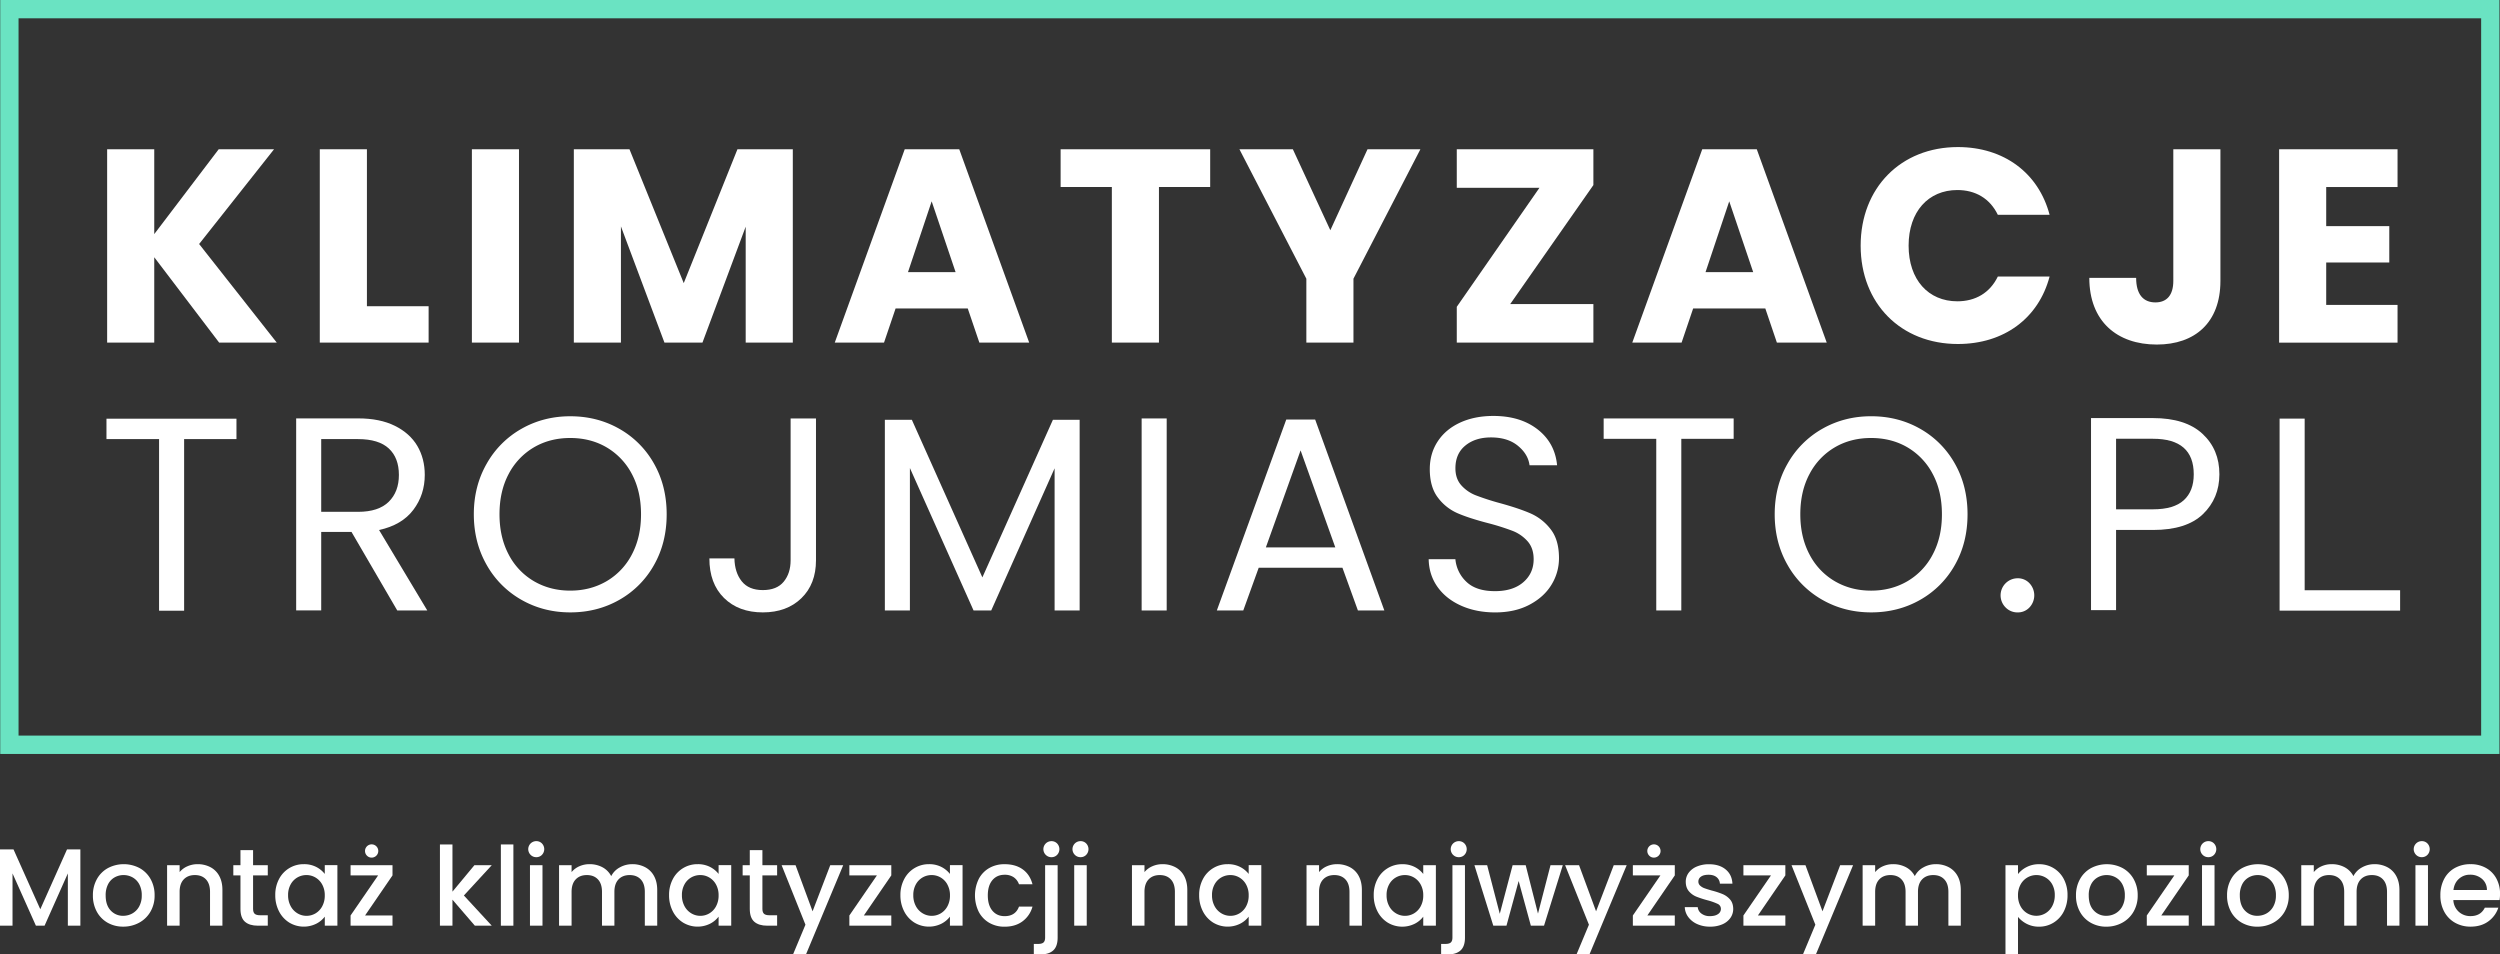
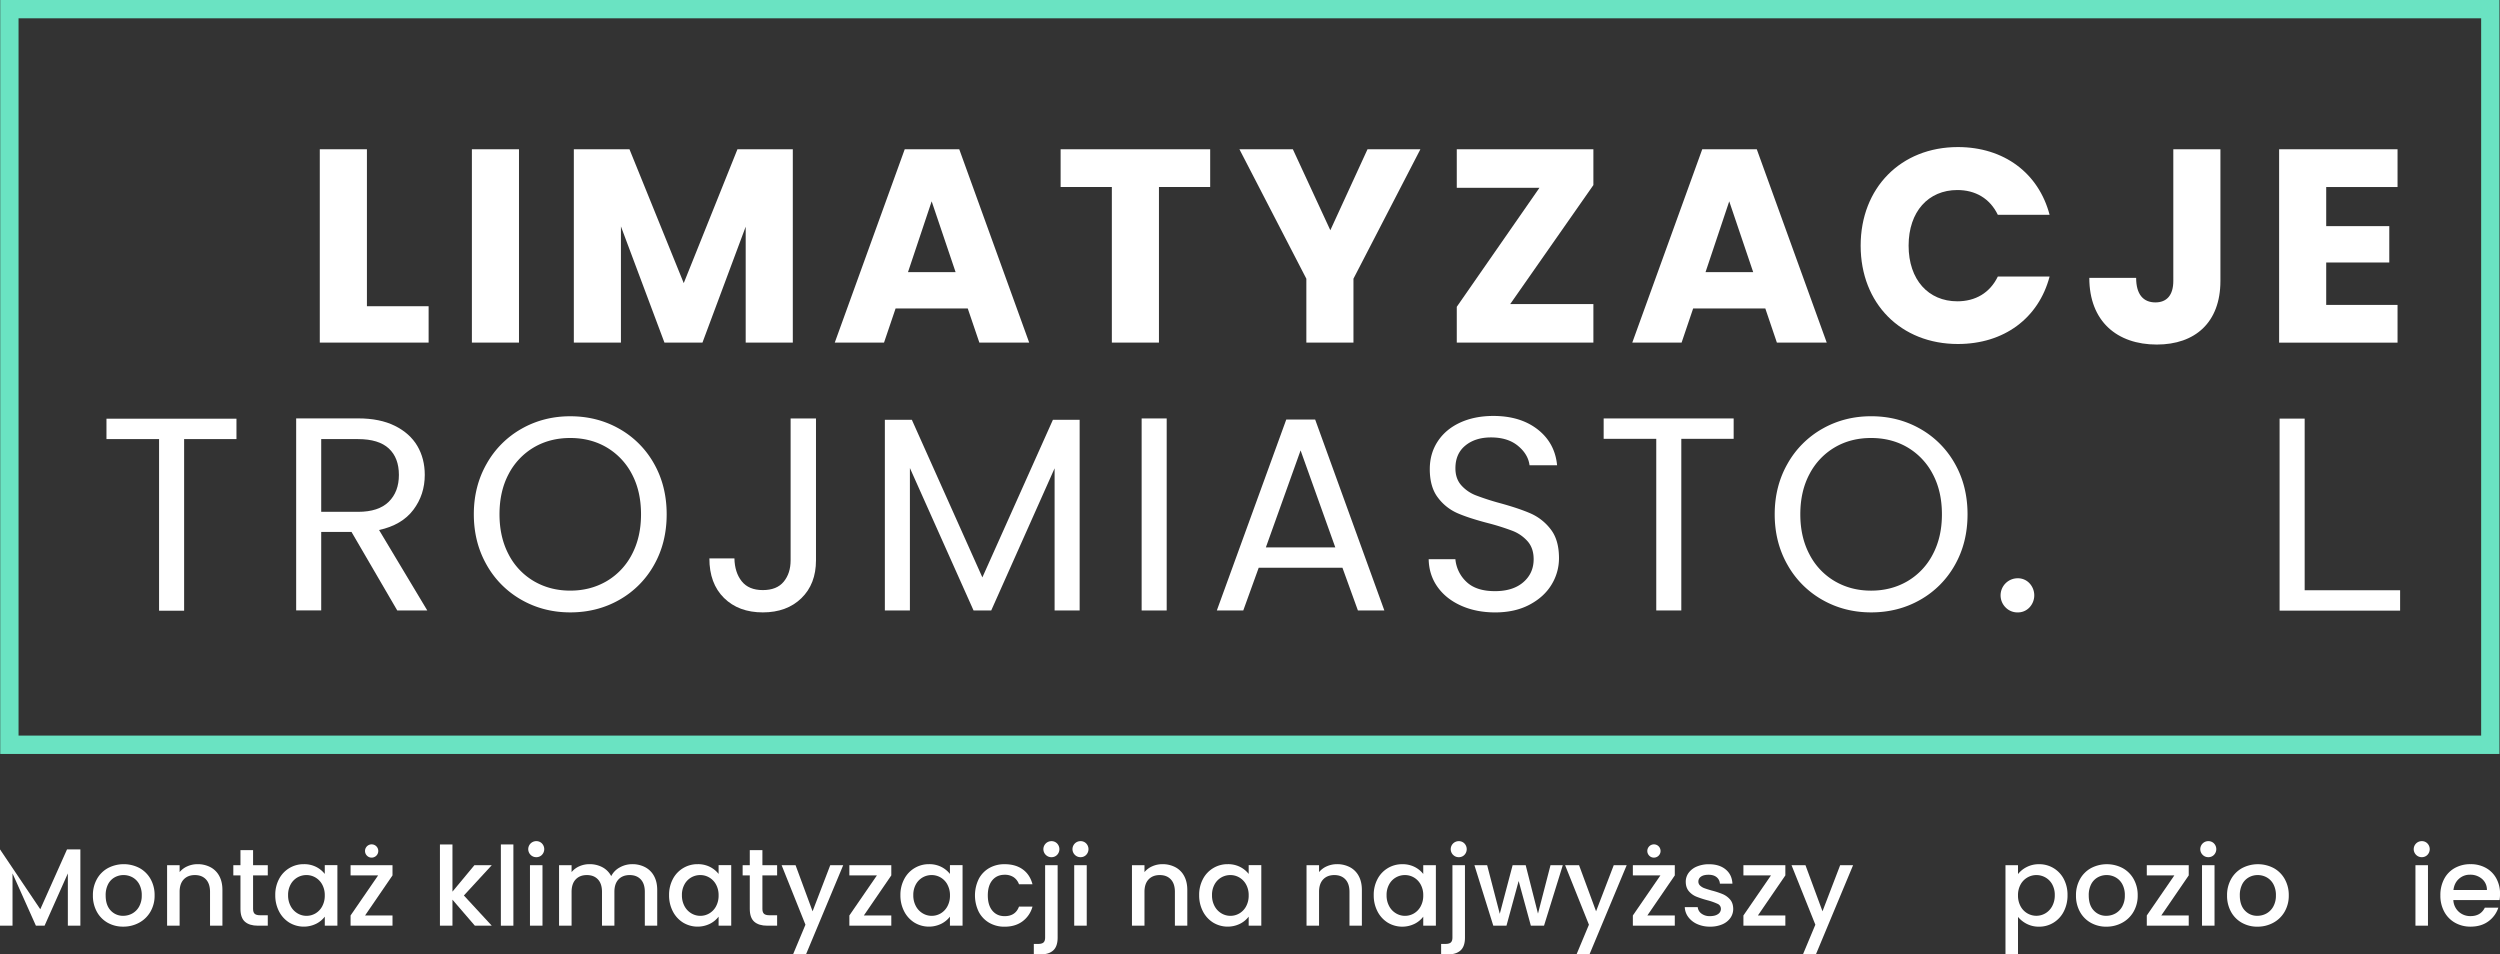
<svg xmlns="http://www.w3.org/2000/svg" viewBox="0 0 2994.2 1143.13">
  <rect x="0" y="0" width="2994.2" height="1143.13" fill="#333333" stroke="none" />
  <defs>
    <style>.cls-1{fill:#6ae3c2;}.cls-2{fill:#fff;}</style>
  </defs>
  <g id="Warstwa_2" data-name="Warstwa 2">
    <g id="Warstwa_1-2" data-name="Warstwa 1">
      <path class="cls-1" d="M2993.54,903H.29V0H2993.54ZM22.21,881H2971.62V21.92H22.21Z" />
-       <path class="cls-2" d="M184.74,308.09V410.35H128.32V178.77h56.42V280.38l77.18-101.61h66.3L238.49,292.25l93,118.1h-69Z" />
      <path class="cls-2" d="M439.45,178.77v188h73.89v43.55H383V178.77Z" />
      <path class="cls-2" d="M565.17,178.77h56.41V410.35H565.17Z" />
      <path class="cls-2" d="M687.27,178.77H753.9l65,160.32,64.32-160.32h66.31V410.35H893.1V271.48L841.31,410.35H795.8L743.67,271.14V410.35h-56.4Z" />
      <path class="cls-2" d="M1159.06,369.45h-86.43l-13.86,40.9h-59l83.8-231.58h65.31l83.77,231.58h-59.69Zm-43.22-128.33-28.35,84.78h57Z" />
      <path class="cls-2" d="M1270.28,178.77h179.13V224h-61.36V410.35h-56.41V224h-61.36Z" />
      <path class="cls-2" d="M1484.43,178.77h64l44.88,97,44.53-97h63.33l-80.16,155v76.53h-56.42V333.82Z" />
      <path class="cls-2" d="M1908.37,221.66l-99.62,142.51h99.62v46.18H1744.75V367.47l99-142.51h-99V178.77h163.62Z" />
      <path class="cls-2" d="M2114.28,369.45h-86.43L2014,410.35h-59.06l83.8-231.58h65.32l83.78,231.58h-59.7Zm-43.21-128.33-28.38,84.78h57.06Z" />
      <path class="cls-2" d="M2344.91,176.14c55.08,0,96.66,31,109.86,81.15h-62c-9.57-19.79-27.05-29.69-48.48-29.69-34.66,0-58.39,25.73-58.39,66.63s23.73,66.64,58.39,66.64c21.43,0,38.91-9.9,48.48-29.69h62C2441.57,381.31,2400,412,2344.91,412c-68.28,0-116.44-48.49-116.44-117.76S2276.63,176.14,2344.91,176.14Z" />
      <path class="cls-2" d="M2602.93,178.77h56.42V336.46c0,49.81-30.36,76.2-76.2,76.2-47.51,0-80.83-27.71-80.83-79.84h56.09c0,19.8,8.58,29.37,23.09,29.37,13.52,0,21.43-8.58,21.43-25.73Z" />
      <path class="cls-2" d="M2871.49,224h-85.44v46.84h75.55v43.55h-75.55v50.8h85.44v45.19H2729.66V178.77h141.83Z" />
      <path class="cls-2" d="M283.21,501.47v24.41H220.52V731.44h-30V525.88h-63V501.47Z" />
      <path class="cls-2" d="M475.78,731.13,421,637.1H384.71v94h-30v-230h74.23q26.08,0,44,8.91t26.9,24.09q8.89,15.17,8.9,34.64,0,23.75-13.7,41.9T454,634.79l57.74,96.34ZM384.71,613h44.2q24.42,0,36.63-12t12.21-32.16q0-20.46-12.05-31.68T428.91,525.9h-44.2Z" />
      <path class="cls-2" d="M624.59,718.43a109.83,109.83,0,0,1-41.75-41.9Q567.51,649.64,567.49,616t15.35-60.55a109.76,109.76,0,0,1,41.75-41.9q26.38-15,58.39-15,32.35,0,58.73,15a109,109,0,0,1,41.58,41.74Q798.46,582,798.46,616t-15.17,60.71a109,109,0,0,1-41.58,41.74q-26.38,15-58.73,15Q651,733.44,624.59,718.43Zm101.79-22.27a79.13,79.13,0,0,0,30.36-32q11-20.79,11-48.18,0-27.72-11-48.34a79.79,79.79,0,0,0-30.21-31.84Q707.42,524.6,683,524.58T639.42,535.8a79.72,79.72,0,0,0-30.18,31.84q-11,20.63-11,48.34,0,27.39,11,48.18a78.92,78.92,0,0,0,30.35,32q19.32,11.22,43.39,11.22T726.38,696.16Z" />
      <path class="cls-2" d="M977.29,501.16V671.08q0,28.38-17.48,45.37t-46.2,17q-29,0-46.52-17.32t-17.48-47.35h30q.32,16.83,8.73,27.39t25.24,10.56q16.83,0,25.07-10.07t8.25-25.57V501.16Z" />
      <path class="cls-2" d="M1293.07,502.8V731.13h-30V560.88l-75.89,170.25H1166l-76.23-170.58V731.13h-30V502.8h32.34l84.46,188.73,84.47-188.73Z" />
      <path class="cls-2" d="M1397.32,501.16v230h-30v-230Z" />
      <path class="cls-2" d="M1607.83,680H1507.52l-18.47,51.14h-31.67l83.14-228.65h34.63L1658,731.13h-31.67Zm-8.58-24.41-41.56-116.15-41.58,116.15Z" />
      <path class="cls-2" d="M1749.87,725.36q-18-8.08-28.19-22.43t-10.58-33.16h32A42.19,42.19,0,0,0,1756.48,697q11.7,11.06,34.14,11,21.47,0,33.84-10.71t12.36-27.55q0-13.2-7.26-21.46a46.32,46.32,0,0,0-18.15-12.53,285.41,285.41,0,0,0-29.36-9.25q-22.77-5.92-36.46-11.87A58.55,58.55,0,0,1,1722.17,596q-9.75-12.71-9.74-34.15,0-18.81,9.57-33.32t26.88-22.45q17.34-7.92,39.77-7.91,32.32,0,53,16.17t23.24,42.89h-33q-1.67-13.2-13.87-23.27t-32.33-10.06q-18.79,0-30.68,9.74t-11.89,27.22q0,12.54,7.1,20.45a45.35,45.35,0,0,0,17.5,12,305.64,305.64,0,0,0,29.19,9.41q22.77,6.27,36.61,12.37A61.41,61.41,0,0,1,1857.29,634q9.87,12.7,9.89,34.48a60.64,60.64,0,0,1-8.9,31.68q-8.94,14.83-26.4,24.08t-41.26,9.24Q1767.87,733.44,1749.87,725.36Z" />
      <path class="cls-2" d="M2076.36,501.16v24.41h-62.69V731.13h-30V525.57h-63V501.16Z" />
      <path class="cls-2" d="M2182.6,718.43a109.85,109.85,0,0,1-41.73-41.9q-15.35-26.89-15.35-60.55t15.35-60.55a109.78,109.78,0,0,1,41.73-41.9q26.42-15,58.39-15,32.36,0,58.73,15a109,109,0,0,1,41.58,41.74Q2356.48,582,2356.48,616t-15.18,60.71a108.91,108.91,0,0,1-41.58,41.74q-26.35,15-58.73,15Q2209,733.44,2182.6,718.43Zm101.79-22.27a79.13,79.13,0,0,0,30.36-32q11.07-20.79,11.05-48.18,0-27.72-11.05-48.34a79.63,79.63,0,0,0-30.2-31.84q-19.12-11.2-43.56-11.22t-43.54,11.22a79.58,79.58,0,0,0-30.18,31.84Q2156.2,588.27,2156.2,616q0,27.39,11.07,48.18a78.87,78.87,0,0,0,30.36,32q19.27,11.22,43.36,11.22T2284.39,696.16Z" />
      <path class="cls-2" d="M2402.13,727.59a20.46,20.46,0,0,1,14.51-35,18.8,18.8,0,0,1,14,5.94,21.13,21.13,0,0,1,0,29,18.8,18.8,0,0,1-14,5.94A19.73,19.73,0,0,1,2402.13,727.59Z" />
-       <path class="cls-2" d="M2638.46,615.73q-19.62,19-59.87,19h-44.22v96h-30v-230h74.25q38.91,0,59.23,18.81t20.27,48.5Q2658.09,596.76,2638.46,615.73Zm-22.93-16.67q11.89-10.87,11.88-31,0-42.56-48.82-42.56h-44.22V610h44.22Q2603.64,610,2615.53,599.06Z" />
-       <path class="cls-2" d="M96.26,1017.28v91.4h-15v-62.6l-27.88,62.6H43l-28-62.6v62.6H0v-91.4H16.17L48.26,1089l32-71.67Z" />
+       <path class="cls-2" d="M96.26,1017.28v91.4h-15v-62.6l-27.88,62.6H43l-28-62.6v62.6H0v-91.4L48.26,1089l32-71.67Z" />
      <path class="cls-2" d="M129,1105.19A33.53,33.53,0,0,1,116,1092a39.72,39.72,0,0,1-4.73-19.66,38.94,38.94,0,0,1,4.86-19.59,33.61,33.61,0,0,1,13.29-13.15,40.72,40.72,0,0,1,37.6,0,33.67,33.67,0,0,1,13.29,13.15,38.94,38.94,0,0,1,4.86,19.59,38,38,0,0,1-5,19.6,34.56,34.56,0,0,1-13.61,13.21,39.26,39.26,0,0,1-19,4.67A37.11,37.11,0,0,1,129,1105.19Zm29.39-11.11a21.07,21.07,0,0,0,8.22-8.29,26.66,26.66,0,0,0,3.16-13.41,27.19,27.19,0,0,0-3-13.35,20.47,20.47,0,0,0-8-8.21,22,22,0,0,0-10.79-2.77,21.59,21.59,0,0,0-10.71,2.77,19.65,19.65,0,0,0-7.82,8.21,28.23,28.23,0,0,0-2.9,13.35q0,11.71,6,18.08a19.75,19.75,0,0,0,15.06,6.38A22.33,22.33,0,0,0,158.39,1094.08Z" />
      <path class="cls-2" d="M252,1038.59a25.19,25.19,0,0,1,10.58,10.52q3.81,7,3.81,16.83v42.74H251.55v-40.51q0-9.72-4.86-14.92t-13.28-5.2q-8.41,0-13.35,5.2t-4.93,14.92v40.51h-15v-72.46h15v8.28a24.72,24.72,0,0,1,9.4-7,30,30,0,0,1,12.17-2.5A32.5,32.5,0,0,1,252,1038.59Z" />
      <path class="cls-2" d="M303.1,1048.45v40.11q0,4.08,1.91,5.85t6.51,1.77h9.2v12.5H308.89q-10.12,0-15.52-4.74T288,1088.56v-40.11h-8.55v-12.23H288v-18H303.1v18h17.62v12.23Z" />
      <path class="cls-2" d="M334.2,1052.79A33.06,33.06,0,0,1,363.85,1035a31.59,31.59,0,0,1,14.93,3.35,30.35,30.35,0,0,1,10.19,8.35v-10.52h15.12v72.46H389v-10.79a29.79,29.79,0,0,1-10.39,8.55,33.6,33.6,0,0,1-32.08-1.38,34,34,0,0,1-12.3-13.41,41.31,41.31,0,0,1-4.54-19.53A40.14,40.14,0,0,1,334.2,1052.79Zm51.68,6.57a21.71,21.71,0,0,0-8.09-8.41,21.13,21.13,0,0,0-10.78-2.9,21.57,21.57,0,0,0-10.78,2.83,21.31,21.31,0,0,0-8.09,8.29,25.85,25.85,0,0,0-3.09,12.95,27,27,0,0,0,3.09,13.15,21.8,21.8,0,0,0,8.15,8.61,20.86,20.86,0,0,0,10.72,3,21.12,21.12,0,0,0,10.78-2.89,21.64,21.64,0,0,0,8.09-8.48,26.64,26.64,0,0,0,3.09-13.09A26.28,26.28,0,0,0,385.88,1059.36Z" />
      <path class="cls-2" d="M437.23,1096.45H470.1v12.23H419.87v-12.23l33-48h-33v-12.23H470.1v12.23Zm2.3-71.6a7.94,7.94,0,1,1,5.59,2.3A7.64,7.64,0,0,1,439.53,1024.85Z" />
      <path class="cls-2" d="M555.58,1072.51l33.4,36.17H568.73l-26.83-31.17v31.17h-15v-97.31h15v56.54l26.3-31.69H589Z" />
      <path class="cls-2" d="M614.88,1011.37v97.31h-15v-97.31Z" />
      <path class="cls-2" d="M635.53,1023.86a9.6,9.6,0,0,1,6.83-16.44,9.14,9.14,0,0,1,6.71,2.76,9.86,9.86,0,0,1,0,13.68,9.14,9.14,0,0,1-6.71,2.76A9.28,9.28,0,0,1,635.53,1023.86Zm14.2,12.36v72.46h-15v-72.46Z" />
      <path class="cls-2" d="M772.61,1038.59a25.6,25.6,0,0,1,10.66,10.52q3.87,7,3.87,16.83v42.74H772.29v-40.51q0-9.72-4.87-14.92t-13.28-5.2q-8.42,0-13.35,5.2t-4.93,14.92v40.51H721v-40.51q0-9.72-4.86-14.92t-13.29-5.2q-8.42,0-13.34,5.2t-4.94,14.92v40.51h-15v-72.46h15v8.28a24.9,24.9,0,0,1,9.34-7A29.52,29.52,0,0,1,706,1035a32.26,32.26,0,0,1,15.52,3.68,25.2,25.2,0,0,1,10.52,10.65,24.29,24.29,0,0,1,10.25-10.45,30.32,30.32,0,0,1,15-3.88A32.44,32.44,0,0,1,772.61,1038.59Z" />
      <path class="cls-2" d="M805.88,1052.79A33.06,33.06,0,0,1,835.53,1035a31.59,31.59,0,0,1,14.93,3.35,30.35,30.35,0,0,1,10.19,8.35v-10.52h15.12v72.46H860.65v-10.79a29.7,29.7,0,0,1-10.39,8.55,33.6,33.6,0,0,1-32.08-1.38,34,34,0,0,1-12.3-13.41,41.31,41.31,0,0,1-4.54-19.53A40.14,40.14,0,0,1,805.88,1052.79Zm51.68,6.57a21.71,21.71,0,0,0-8.09-8.41,21.13,21.13,0,0,0-10.78-2.9,21.27,21.27,0,0,0-18.87,11.12,25.85,25.85,0,0,0-3.09,12.95,27,27,0,0,0,3.09,13.15,21.8,21.8,0,0,0,8.15,8.61,20.86,20.86,0,0,0,10.72,3,21.12,21.12,0,0,0,10.78-2.89,21.64,21.64,0,0,0,8.09-8.48,26.64,26.64,0,0,0,3.09-13.09A26.28,26.28,0,0,0,857.56,1059.36Z" />
      <path class="cls-2" d="M913.12,1048.45v40.11q0,4.08,1.9,5.85t6.52,1.77h9.2v12.5H918.9q-10.12,0-15.51-4.74T898,1088.56v-40.11h-8.55v-12.23H898v-18h15.12v18h17.62v12.23Z" />
      <path class="cls-2" d="M1009.9,1036.22l-44.45,106.51H949.94l14.73-35.24-28.54-71.27h16.7l20.38,55.23,21.17-55.23Z" />
      <path class="cls-2" d="M1034.62,1096.45h32.88v12.23h-50.24v-12.23l33-48h-33v-12.23h50.24v12.23Z" />
      <path class="cls-2" d="M1083,1052.79A33.06,33.06,0,0,1,1112.6,1035a31.61,31.61,0,0,1,14.93,3.35,30.45,30.45,0,0,1,10.19,8.35v-10.52h15.12v72.46h-15.12v-10.79a29.88,29.88,0,0,1-10.39,8.55,33.62,33.62,0,0,1-32.09-1.38,34,34,0,0,1-12.29-13.41,41.19,41.19,0,0,1-4.54-19.53A40,40,0,0,1,1083,1052.79Zm51.68,6.57a21.71,21.71,0,0,0-8.09-8.41,21.16,21.16,0,0,0-10.78-2.9,21.6,21.6,0,0,0-10.79,2.83,21.37,21.37,0,0,0-8.09,8.29,26,26,0,0,0-3.09,12.95,27.1,27.1,0,0,0,3.09,13.15,21.76,21.76,0,0,0,8.16,8.61,20.84,20.84,0,0,0,10.72,3,21.15,21.15,0,0,0,10.78-2.89,21.64,21.64,0,0,0,8.09-8.48,26.64,26.64,0,0,0,3.09-13.09A26.28,26.28,0,0,0,1134.63,1059.36Z" />
      <path class="cls-2" d="M1172.23,1052.72a32.32,32.32,0,0,1,12.56-13.08,36.33,36.33,0,0,1,18.41-4.6q13.15,0,21.76,6.24t11.64,17.82h-16.17a17.12,17.12,0,0,0-6.31-8.41,18.64,18.64,0,0,0-10.92-3q-9.21,0-14.66,6.51t-5.46,18.21q0,11.71,5.46,18.28t14.66,6.58q13,0,17.23-11.45h16.17a32.38,32.38,0,0,1-11.83,17.56q-8.68,6.51-21.57,6.51a36,36,0,0,1-18.41-4.67,32.69,32.69,0,0,1-12.56-13.15,44.93,44.93,0,0,1,0-39.32Z" />
      <path class="cls-2" d="M1266.71,1122.88q0,10.65-5.32,15.45t-15.45,4.8h-7.76v-12.62h5.13c3.07,0,5.24-.6,6.51-1.78s1.9-3.13,1.9-5.85v-86.66h15Zm-14.2-99a9.6,9.6,0,0,1,6.84-16.44,9.14,9.14,0,0,1,6.71,2.76,9.86,9.86,0,0,1,0,13.68,9.14,9.14,0,0,1-6.71,2.76A9.29,9.29,0,0,1,1252.51,1023.86Z" />
      <path class="cls-2" d="M1287.36,1023.86a9.6,9.6,0,0,1,6.84-16.44,9.12,9.12,0,0,1,6.7,2.76,9.86,9.86,0,0,1,0,13.68,9.12,9.12,0,0,1-6.7,2.76A9.29,9.29,0,0,1,1287.36,1023.86Zm14.2,12.36v72.46h-15v-72.46Z" />
      <path class="cls-2" d="M1407.61,1038.59a25.16,25.16,0,0,1,10.59,10.52q3.81,7,3.81,16.83v42.74h-14.86v-40.51q0-9.72-4.86-14.92t-13.28-5.2q-8.41,0-13.35,5.2t-4.93,14.92v40.51h-15v-72.46h15v8.28a24.72,24.72,0,0,1,9.4-7,30,30,0,0,1,12.16-2.5A32.44,32.44,0,0,1,1407.61,1038.59Z" />
      <path class="cls-2" d="M1440.75,1052.79A33.06,33.06,0,0,1,1470.4,1035a31.59,31.59,0,0,1,14.93,3.35,30.35,30.35,0,0,1,10.19,8.35v-10.52h15.12v72.46h-15.12v-10.79a29.79,29.79,0,0,1-10.39,8.55,33.6,33.6,0,0,1-32.08-1.38,34,34,0,0,1-12.3-13.41,41.31,41.31,0,0,1-4.54-19.53A40.14,40.14,0,0,1,1440.75,1052.79Zm51.68,6.57a21.71,21.71,0,0,0-8.09-8.41,21.13,21.13,0,0,0-10.78-2.9,21.57,21.57,0,0,0-10.78,2.83,21.31,21.31,0,0,0-8.09,8.29,25.85,25.85,0,0,0-3.09,12.95,27,27,0,0,0,3.09,13.15,21.8,21.8,0,0,0,8.15,8.61,20.86,20.86,0,0,0,10.72,3,21.12,21.12,0,0,0,10.78-2.89,21.64,21.64,0,0,0,8.09-8.48,26.64,26.64,0,0,0,3.09-13.09A26.28,26.28,0,0,0,1492.43,1059.36Z" />
      <path class="cls-2" d="M1616.7,1038.59a25.19,25.19,0,0,1,10.58,10.52q3.81,7,3.81,16.83v42.74h-14.85v-40.51q0-9.72-4.87-14.92t-13.28-5.2q-8.41,0-13.35,5.2t-4.93,14.92v40.51h-15v-72.46h15v8.28a24.72,24.72,0,0,1,9.4-7,30,30,0,0,1,12.17-2.5A32.5,32.5,0,0,1,1616.7,1038.59Z" />
      <path class="cls-2" d="M1649.83,1052.79a33.06,33.06,0,0,1,29.66-17.75,31.57,31.57,0,0,1,14.92,3.35,30.35,30.35,0,0,1,10.19,8.35v-10.52h15.12v72.46H1704.6v-10.79a29.7,29.7,0,0,1-10.39,8.55,33.6,33.6,0,0,1-32.08-1.38,34,34,0,0,1-12.3-13.41,41.31,41.31,0,0,1-4.54-19.53A40.14,40.14,0,0,1,1649.83,1052.79Zm51.68,6.57a21.71,21.71,0,0,0-8.09-8.41,21.13,21.13,0,0,0-10.78-2.9,21.57,21.57,0,0,0-10.78,2.83,21.31,21.31,0,0,0-8.09,8.29,25.85,25.85,0,0,0-3.09,12.95,27,27,0,0,0,3.09,13.15,21.8,21.8,0,0,0,8.15,8.61,20.86,20.86,0,0,0,10.72,3,21.12,21.12,0,0,0,10.78-2.89,21.64,21.64,0,0,0,8.09-8.48,26.64,26.64,0,0,0,3.09-13.09A26.28,26.28,0,0,0,1701.51,1059.36Z" />
      <path class="cls-2" d="M1754.57,1122.88q0,10.65-5.33,15.45t-15.45,4.8H1726v-12.62h5.13c3.07,0,5.24-.6,6.51-1.78s1.91-3.13,1.91-5.85v-86.66h15Zm-14.2-99a9.6,9.6,0,0,1,6.84-16.44,9.12,9.12,0,0,1,6.7,2.76,9.86,9.86,0,0,1,0,13.68,9.12,9.12,0,0,1-6.7,2.76A9.29,9.29,0,0,1,1740.37,1023.86Z" />
      <path class="cls-2" d="M1871.73,1036.22l-22.48,72.46h-15.78l-14.6-53.52-14.59,53.52h-15.79l-22.61-72.46h15.25l15.13,58.25,15.38-58.25h15.65l14.73,58,15-58Z" />
      <path class="cls-2" d="M1948.27,1036.22l-44.45,106.51H1888.3l14.73-35.24-28.53-71.27h16.7l20.38,55.23,21.17-55.23Z" />
      <path class="cls-2" d="M1973,1096.45h32.87v12.23h-50.23v-12.23l33-48h-33v-12.23h50.23v12.23Zm2.3-71.6a7.94,7.94,0,1,1,5.59,2.3A7.6,7.6,0,0,1,1975.29,1024.85Z" />
      <path class="cls-2" d="M2032.75,1106.77a26.93,26.93,0,0,1-10.71-8.42,20.92,20.92,0,0,1-4.21-11.9h15.51a10.63,10.63,0,0,0,4.41,7.7,16,16,0,0,0,10.06,3.09q6.32,0,9.8-2.44a7.33,7.33,0,0,0,3.48-6.24,6.4,6.4,0,0,0-3.88-6,72.49,72.49,0,0,0-12.29-4.34,118.16,118.16,0,0,1-13.28-4.34,23.29,23.29,0,0,1-8.88-6.44Q2019,1063,2019,1056a17.84,17.84,0,0,1,3.42-10.59,22.72,22.72,0,0,1,9.8-7.56,36.61,36.61,0,0,1,14.66-2.76q12.36,0,19.92,6.24t8.09,17h-15a10.71,10.71,0,0,0-3.95-7.76c-2.36-1.92-5.57-2.89-9.6-2.89s-7,.75-9.07,2.24a6.93,6.93,0,0,0-3.16,5.91,6.4,6.4,0,0,0,2.11,4.87,14.93,14.93,0,0,0,5.13,3.09q3,1.13,8.94,2.83a96.14,96.14,0,0,1,13,4.27,24.21,24.21,0,0,1,8.75,6.38q3.67,4.2,3.81,11.17a18.72,18.72,0,0,1-3.42,11,22.6,22.6,0,0,1-9.67,7.63,36,36,0,0,1-14.66,2.76A36.52,36.52,0,0,1,2032.75,1106.77Z" />
      <path class="cls-2" d="M2105.41,1096.45h32.87v12.23h-50.23v-12.23l33-48h-33v-12.23h50.23v12.23Z" />
      <path class="cls-2" d="M2219.41,1036.22,2175,1142.73h-15.52l14.73-35.24-28.54-71.27h16.7l20.39,55.23,21.17-55.23Z" />
-       <path class="cls-2" d="M2333.88,1038.59a25.6,25.6,0,0,1,10.66,10.52q3.87,7,3.87,16.83v42.74h-14.86v-40.51q0-9.72-4.86-14.92t-13.28-5.2q-8.41,0-13.35,5.2t-4.93,14.92v40.51h-14.86v-40.51q0-9.72-4.86-14.92t-13.29-5.2q-8.41,0-13.34,5.2t-4.94,14.92v40.51h-15v-72.46h15v8.28a24.9,24.9,0,0,1,9.34-7,29.52,29.52,0,0,1,12.1-2.5,32.19,32.19,0,0,1,15.51,3.68,25.16,25.16,0,0,1,10.53,10.65,24.23,24.23,0,0,1,10.25-10.45,30.29,30.29,0,0,1,15-3.88A32.44,32.44,0,0,1,2333.88,1038.59Z" />
      <path class="cls-2" d="M2427.31,1038.46a31.72,31.72,0,0,1,14.86-3.42,32.88,32.88,0,0,1,29.59,17.75,40.57,40.57,0,0,1,4.47,19.33,41.76,41.76,0,0,1-4.47,19.53,33.4,33.4,0,0,1-12.3,13.41,32.41,32.41,0,0,1-17.29,4.8,31.53,31.53,0,0,1-14.73-3.35,33.17,33.17,0,0,1-10.52-8.35v45h-15V1036.22h15v10.65A30.59,30.59,0,0,1,2427.31,1038.46Zm30.58,20.71a21.27,21.27,0,0,0-8.16-8.29,21.94,21.94,0,0,0-10.85-2.83,21.23,21.23,0,0,0-10.71,2.9,21.53,21.53,0,0,0-8.16,8.41,26.28,26.28,0,0,0-3.09,13,26.64,26.64,0,0,0,3.09,13.09,21.46,21.46,0,0,0,8.16,8.48,21.33,21.33,0,0,0,21.56-.07,21.82,21.82,0,0,0,8.16-8.61,27.09,27.09,0,0,0,3.08-13.15A26,26,0,0,0,2457.89,1059.17Z" />
      <path class="cls-2" d="M2504.11,1105.19a33.4,33.4,0,0,1-13-13.15,39.62,39.62,0,0,1-4.74-19.66,39,39,0,0,1,4.87-19.59,33.58,33.58,0,0,1,13.28-13.15,40.74,40.74,0,0,1,37.61,0,33.58,33.58,0,0,1,13.28,13.15,39,39,0,0,1,4.87,19.59,38.13,38.13,0,0,1-5,19.6,34.56,34.56,0,0,1-13.61,13.21,39.26,39.26,0,0,1-19,4.67A37.11,37.11,0,0,1,2504.11,1105.19Zm29.39-11.11a21,21,0,0,0,8.21-8.29,26.56,26.56,0,0,0,3.16-13.41,27.3,27.3,0,0,0-3-13.35,20.47,20.47,0,0,0-8-8.21,22,22,0,0,0-10.79-2.77,21.6,21.6,0,0,0-10.72,2.77,19.78,19.78,0,0,0-7.82,8.21,28.23,28.23,0,0,0-2.89,13.35q0,11.71,6,18.08a19.75,19.75,0,0,0,15.06,6.38A22.33,22.33,0,0,0,2533.5,1094.08Z" />
      <path class="cls-2" d="M2588.53,1096.45h32.87v12.23h-50.23v-12.23l33-48h-33v-12.23h50.23v12.23Z" />
      <path class="cls-2" d="M2638.1,1023.86a9.6,9.6,0,0,1,6.84-16.44,9.16,9.16,0,0,1,6.71,2.76,9.86,9.86,0,0,1,0,13.68,9.16,9.16,0,0,1-6.71,2.76A9.29,9.29,0,0,1,2638.1,1023.86Zm14.2,12.36v72.46h-15v-72.46Z" />
      <path class="cls-2" d="M2685.05,1105.19a33.4,33.4,0,0,1-13-13.15,39.62,39.62,0,0,1-4.74-19.66,38.84,38.84,0,0,1,4.87-19.59,33.58,33.58,0,0,1,13.28-13.15,40.74,40.74,0,0,1,37.61,0,33.58,33.58,0,0,1,13.28,13.15,39,39,0,0,1,4.87,19.59,38.13,38.13,0,0,1-5,19.6,34.56,34.56,0,0,1-13.61,13.21,39.26,39.26,0,0,1-19,4.67A37.11,37.11,0,0,1,2685.05,1105.19Zm29.39-11.11a21,21,0,0,0,8.21-8.29,26.56,26.56,0,0,0,3.16-13.41,27.3,27.3,0,0,0-3-13.35,20.47,20.47,0,0,0-8-8.21,22,22,0,0,0-10.79-2.77,21.6,21.6,0,0,0-10.72,2.77,19.78,19.78,0,0,0-7.82,8.21,28.23,28.23,0,0,0-2.89,13.35q0,11.71,6,18.08a19.75,19.75,0,0,0,15.06,6.38A22.36,22.36,0,0,0,2714.44,1094.08Z" />
-       <path class="cls-2" d="M2859.21,1038.59a25.6,25.6,0,0,1,10.66,10.52q3.87,7,3.88,16.83v42.74h-14.86v-40.51q0-9.72-4.87-14.92t-13.28-5.2q-8.41,0-13.35,5.2t-4.93,14.92v40.51H2807.6v-40.51q0-9.72-4.86-14.92t-13.29-5.2q-8.41,0-13.34,5.2t-4.93,14.92v40.51h-15v-72.46h15v8.28a24.79,24.79,0,0,1,9.33-7,29.52,29.52,0,0,1,12.1-2.5,32.26,32.26,0,0,1,15.52,3.68,25.2,25.2,0,0,1,10.52,10.65,24.29,24.29,0,0,1,10.25-10.45,30.33,30.33,0,0,1,15-3.88A32.43,32.43,0,0,1,2859.21,1038.59Z" />
      <path class="cls-2" d="M2893.73,1023.86a9.6,9.6,0,0,1,6.84-16.44,9.14,9.14,0,0,1,6.71,2.76,9.86,9.86,0,0,1,0,13.68,9.14,9.14,0,0,1-6.71,2.76A9.29,9.29,0,0,1,2893.73,1023.86Zm14.2,12.36v72.46h-15v-72.46Z" />
      <path class="cls-2" d="M2993.67,1078h-55.36a20.12,20.12,0,0,0,6.44,13.94,20.37,20.37,0,0,0,14.2,5.26q12.11,0,17.1-10.13h16.17a32.64,32.64,0,0,1-11.9,16.37q-8.61,6.38-21.37,6.38a37,37,0,0,1-18.6-4.67,33.15,33.15,0,0,1-12.89-13.15,40.13,40.13,0,0,1-4.67-19.66,41,41,0,0,1,4.54-19.66,31.89,31.89,0,0,1,12.75-13.08A38,38,0,0,1,2959,1035a36.92,36.92,0,0,1,18.28,4.47,31.51,31.51,0,0,1,12.49,12.56,37.81,37.81,0,0,1,4.48,18.6A47,47,0,0,1,2993.67,1078Zm-15.12-12.1a17.06,17.06,0,0,0-5.92-13.28,21.18,21.18,0,0,0-14.33-5,19.22,19.22,0,0,0-13.28,4.93q-5.54,4.94-6.58,13.35Z" />
      <polyline class="cls-2" points="2760.25 706.93 2760.25 501.36 2730.22 501.36 2730.22 731.34 2766.38 731.34 2840.74 731.34 2874.57 731.34 2874.57 706.93" />
    </g>
  </g>
</svg>